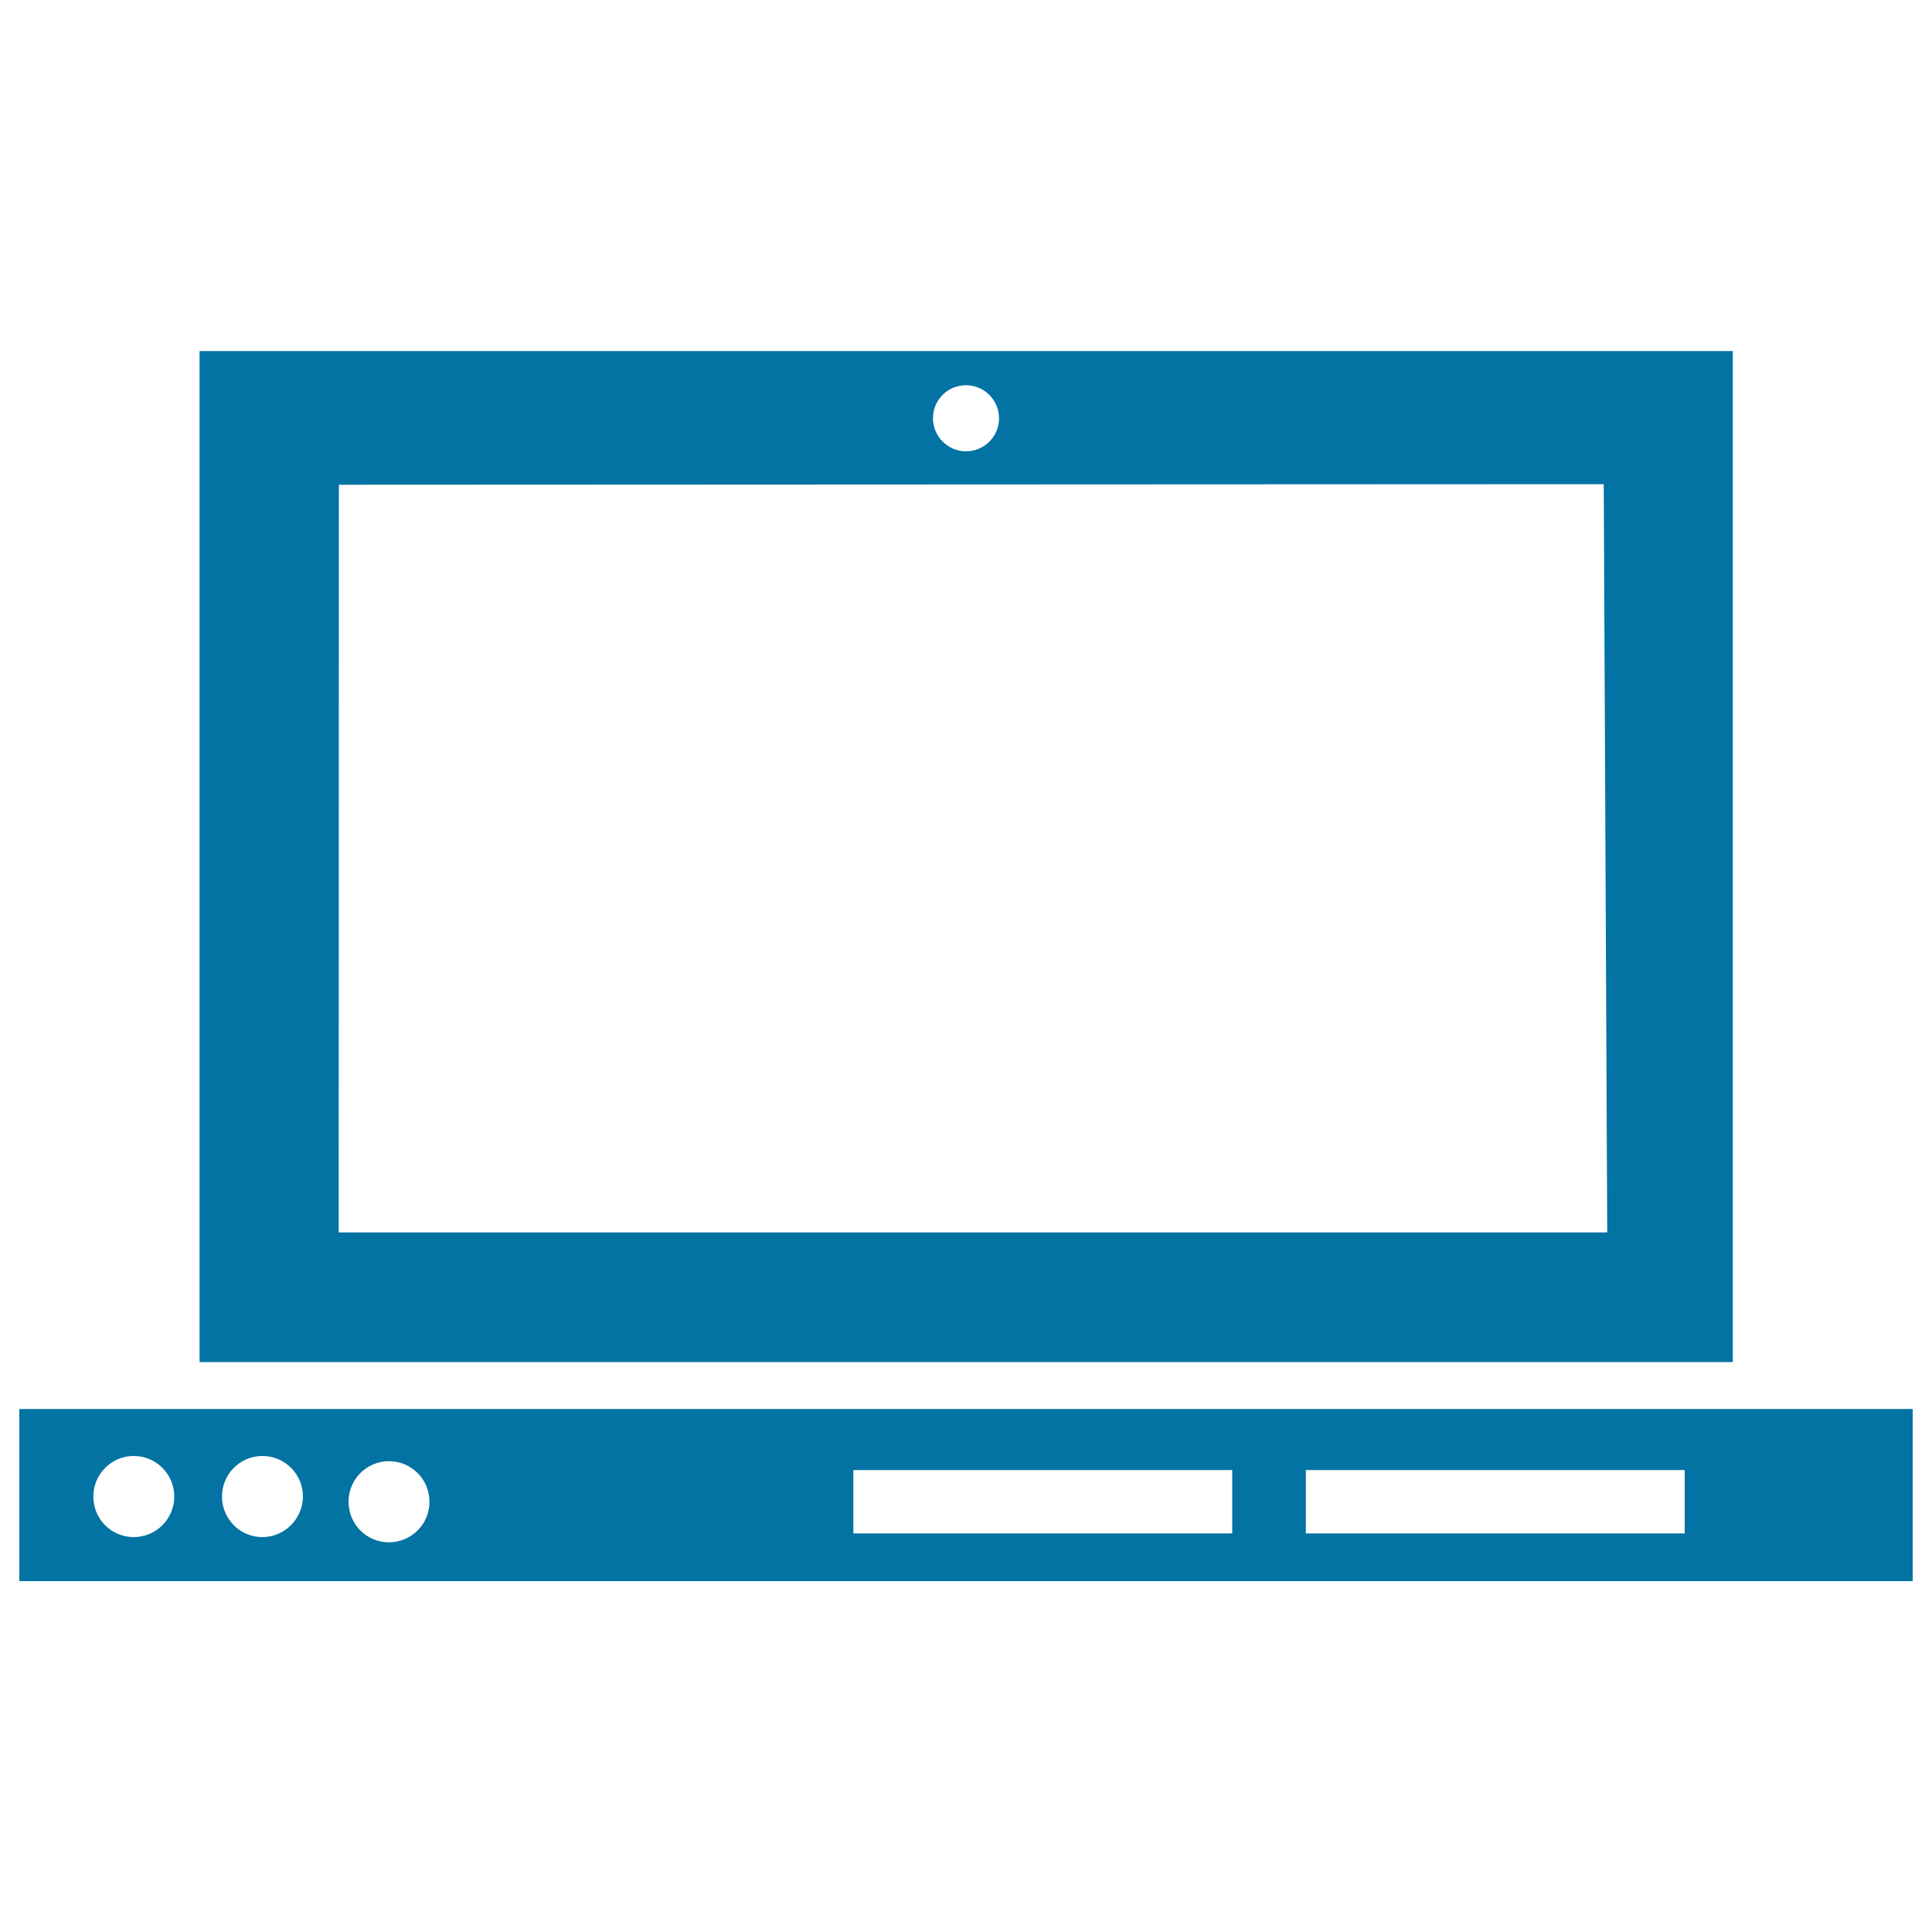
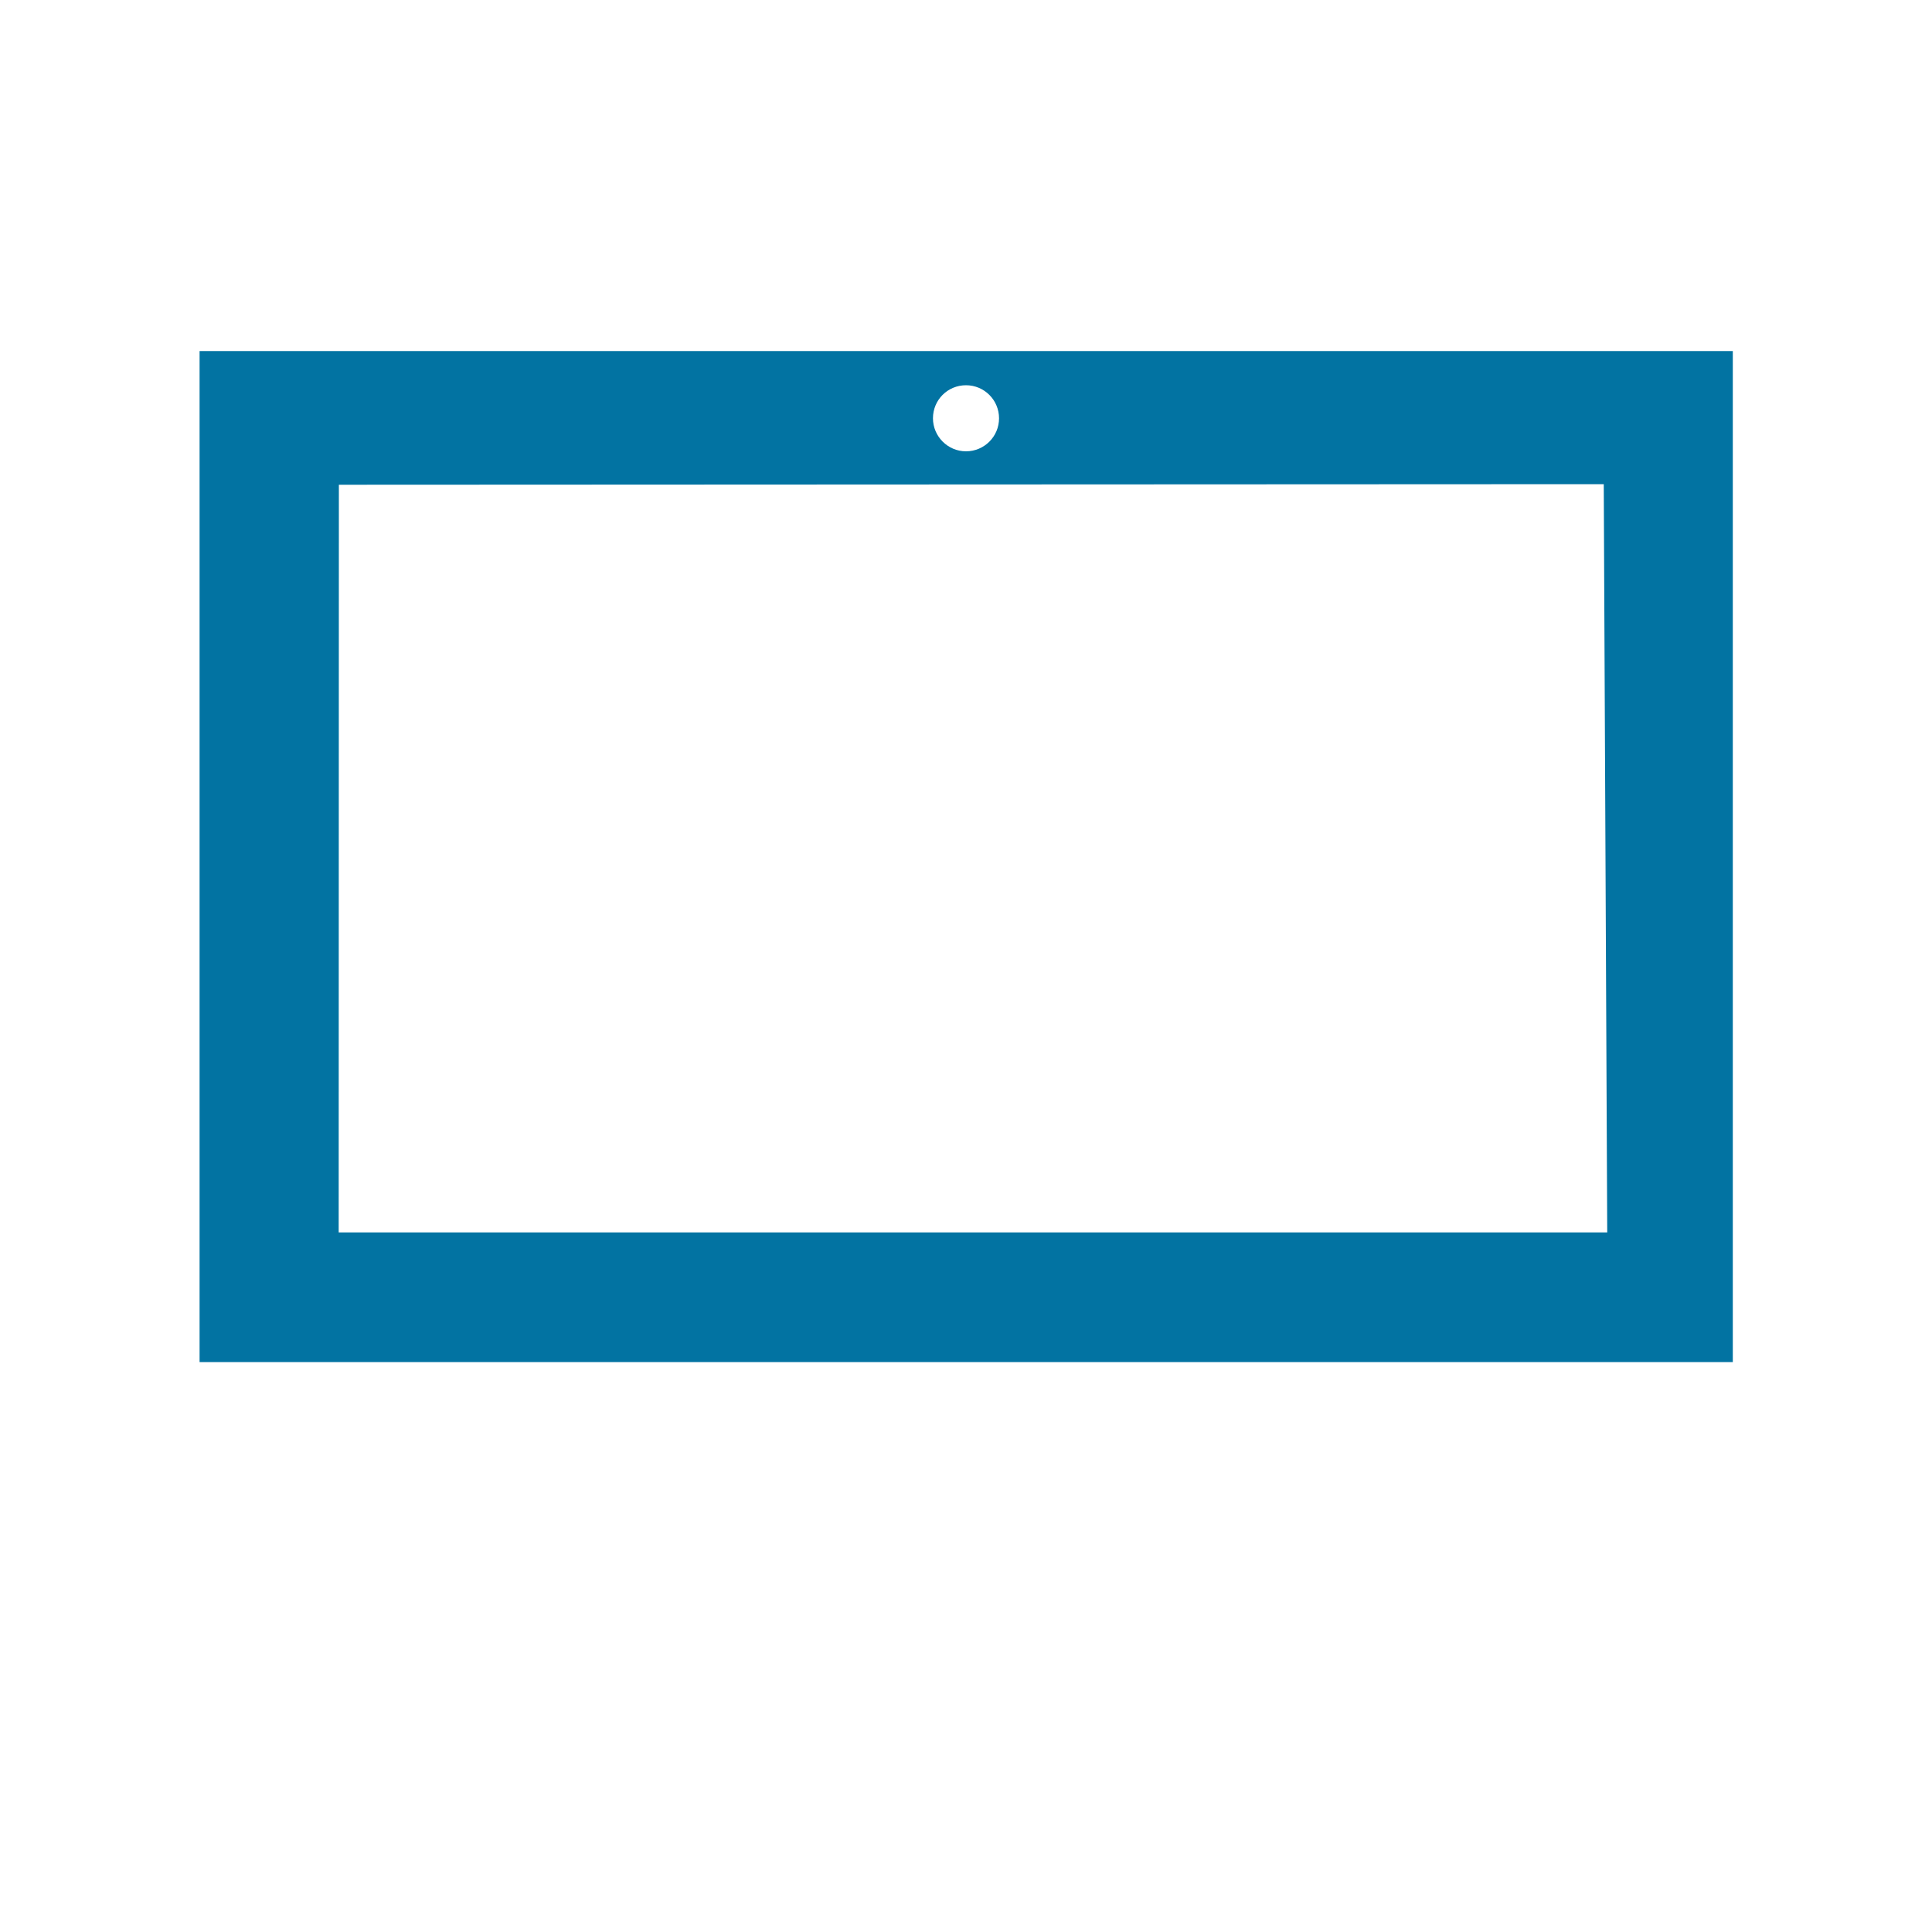
<svg xmlns="http://www.w3.org/2000/svg" viewBox="0 0 1000 1000" style="fill:#0273a2">
  <title>Laptop SVG icon</title>
  <g>
    <g id="Layer_97_14_">
      <g>
        <path d="M896.9,181.7H103.3V705h793.6L896.9,181.7L896.9,181.7z M500,199.4c9.5,0,17.1,7.7,17.1,17.1c0,9.5-7.7,17.1-17.1,17.1s-17.1-7.7-17.1-17.1C482.9,207,490.5,199.4,500,199.4z M175.3,637.9l0.1-387l654.7-0.3l1.8,387.3H175.3z" />
-         <path d="M896.8,729.3H103.2H10v89.1h980v-89.1H896.8z M69.2,795.6c-11.6,0-20.9-9.4-20.9-21c0-11.6,9.4-21,20.9-21c11.6,0,21,9.4,21,21C90.2,786.2,80.8,795.6,69.2,795.6z M135.8,795.6c-11.6,0-20.9-9.4-20.9-21c0-11.6,9.4-21,20.9-21c11.6,0,21,9.4,21,21C156.7,786.2,147.3,795.6,135.8,795.6z M201.3,798.3c-11.6,0-20.9-9.4-20.9-21c0-11.6,9.4-21,20.9-21c11.6,0,21,9.4,21,21C222.3,788.9,212.9,798.3,201.3,798.3z M637.8,793.7H441.7v-32.8h196.1V793.7z M872,793.7H675.9v-32.8H872V793.7z" />
      </g>
    </g>
  </g>
</svg>